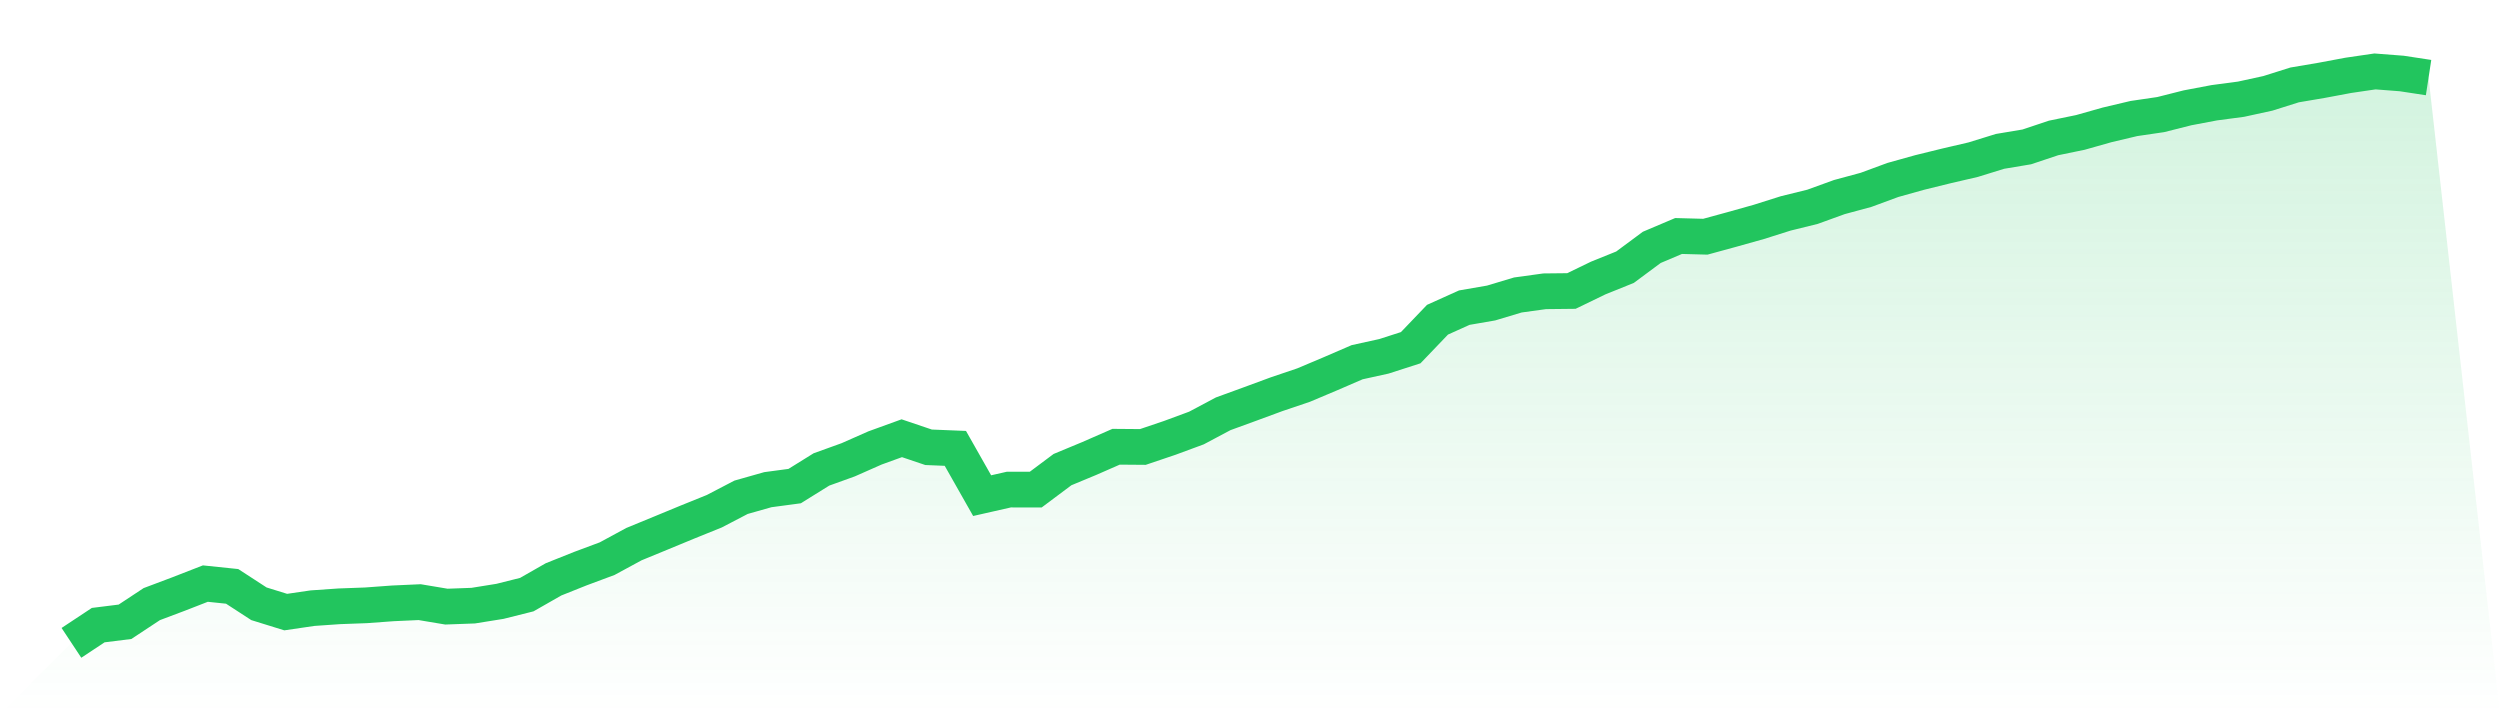
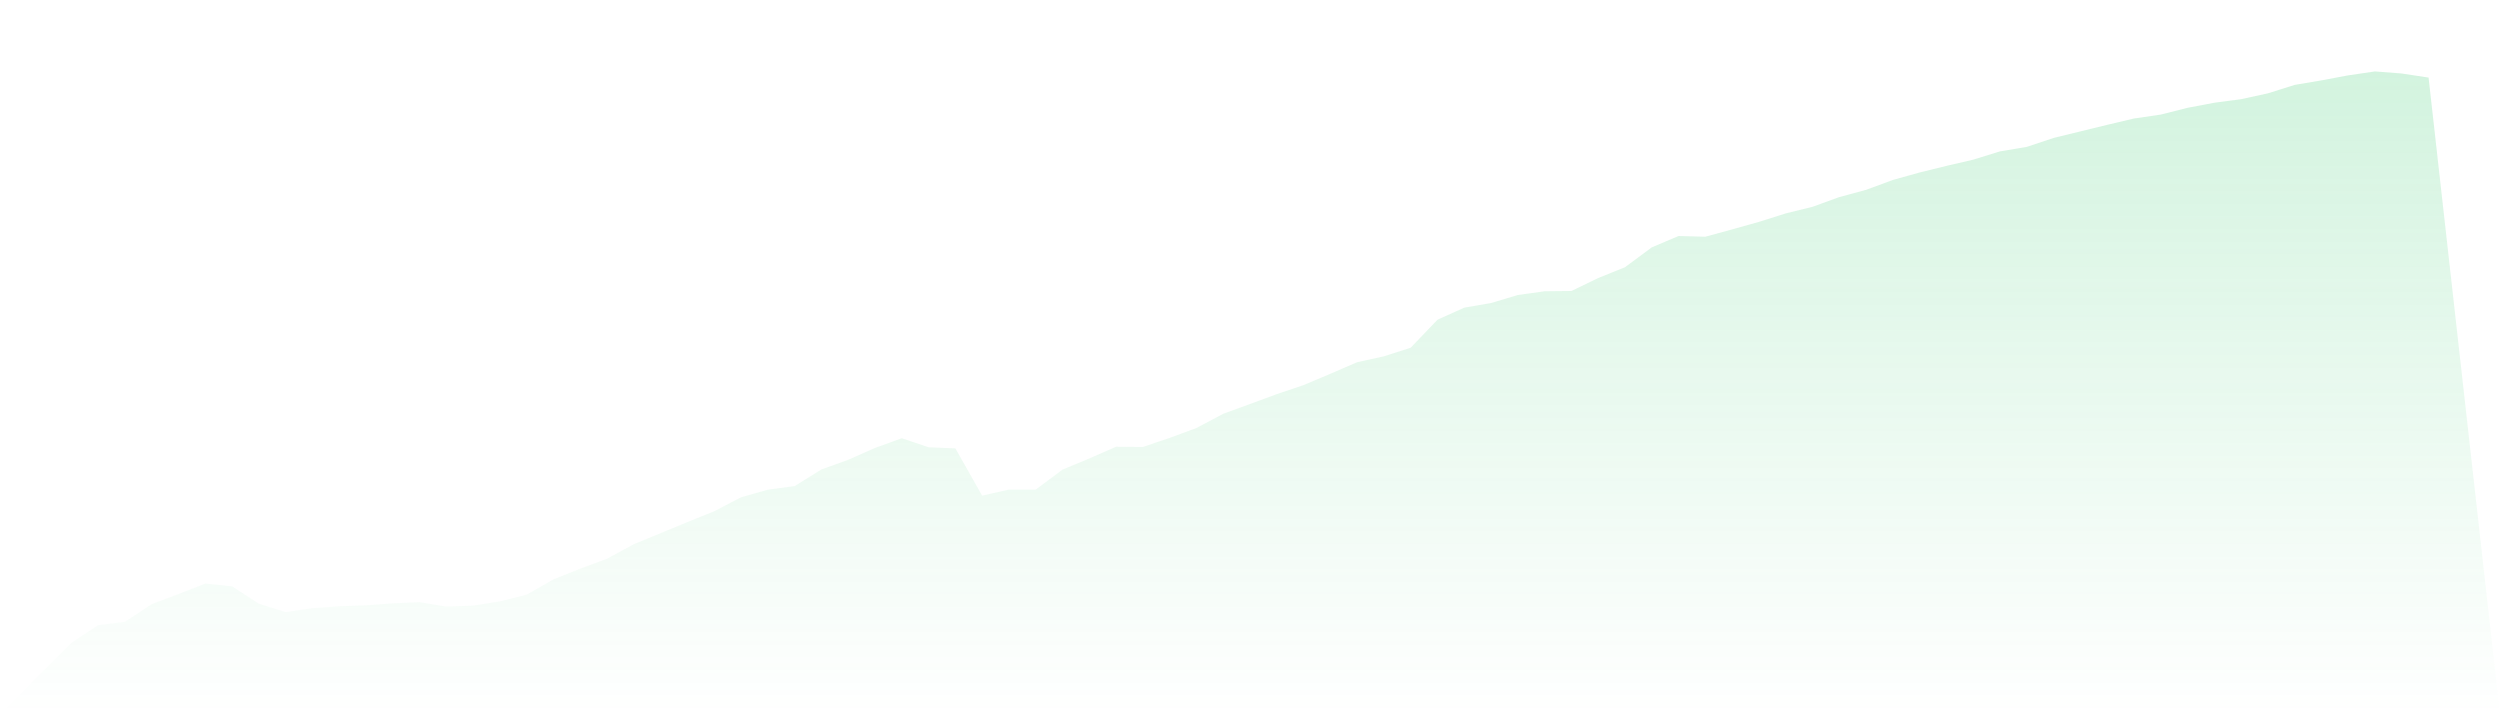
<svg xmlns="http://www.w3.org/2000/svg" viewBox="0 0 140 40">
  <defs>
    <linearGradient id="gradient" x1="0" x2="0" y1="0" y2="1">
      <stop offset="0%" stop-color="#22c55e" stop-opacity="0.2" />
      <stop offset="100%" stop-color="#22c55e" stop-opacity="0" />
    </linearGradient>
  </defs>
-   <path d="M4,36 L4,36 L5.5,35.007 L7,34.82 L8.5,33.83 L10,33.265 L11.5,32.681 L13,32.837 L14.5,33.812 L16,34.277 L17.5,34.057 L19,33.953 L20.5,33.898 L22,33.788 L23.5,33.72 L25,33.971 L26.5,33.916 L28,33.675 L29.5,33.299 L31,32.443 L32.5,31.844 L34,31.285 L35.5,30.472 L37,29.855 L38.5,29.235 L40,28.629 L41.5,27.847 L43,27.422 L44.5,27.221 L46,26.289 L47.5,25.748 L49,25.085 L50.5,24.541 L52,25.048 L53.5,25.109 L55,27.756 L56.5,27.416 L58,27.419 L59.5,26.298 L61,25.675 L62.5,25.018 L64,25.03 L65.5,24.523 L67,23.969 L68.5,23.172 L70,22.625 L71.5,22.072 L73,21.565 L74.5,20.932 L76,20.284 L77.5,19.954 L79,19.471 L80.5,17.904 L82,17.228 L83.5,16.969 L85,16.519 L86.5,16.312 L88,16.296 L89.5,15.569 L91,14.964 L92.5,13.852 L94,13.216 L95.5,13.256 L97,12.846 L98.5,12.425 L100,11.951 L101.5,11.581 L103,11.037 L104.5,10.631 L106,10.078 L107.5,9.659 L109,9.29 L110.5,8.941 L112,8.477 L113.5,8.226 L115,7.725 L116.5,7.416 L118,6.992 L119.5,6.637 L121,6.417 L122.5,6.038 L124,5.754 L125.5,5.555 L127,5.228 L128.5,4.755 L130,4.501 L131.5,4.22 L133,4 L134.5,4.116 L136,4.345 L140,40 L0,40 z" fill="url(#gradient)" />
-   <path d="M4,36 L4,36 L5.5,35.007 L7,34.82 L8.5,33.83 L10,33.265 L11.5,32.681 L13,32.837 L14.5,33.812 L16,34.277 L17.5,34.057 L19,33.953 L20.5,33.898 L22,33.788 L23.5,33.72 L25,33.971 L26.5,33.916 L28,33.675 L29.5,33.299 L31,32.443 L32.5,31.844 L34,31.285 L35.5,30.472 L37,29.855 L38.5,29.235 L40,28.629 L41.5,27.847 L43,27.422 L44.5,27.221 L46,26.289 L47.5,25.748 L49,25.085 L50.5,24.541 L52,25.048 L53.5,25.109 L55,27.756 L56.5,27.416 L58,27.419 L59.5,26.298 L61,25.675 L62.5,25.018 L64,25.03 L65.5,24.523 L67,23.969 L68.5,23.172 L70,22.625 L71.5,22.072 L73,21.565 L74.5,20.932 L76,20.284 L77.5,19.954 L79,19.471 L80.5,17.904 L82,17.228 L83.5,16.969 L85,16.519 L86.5,16.312 L88,16.296 L89.5,15.569 L91,14.964 L92.5,13.852 L94,13.216 L95.5,13.256 L97,12.846 L98.5,12.425 L100,11.951 L101.5,11.581 L103,11.037 L104.5,10.631 L106,10.078 L107.5,9.659 L109,9.29 L110.5,8.941 L112,8.477 L113.5,8.226 L115,7.725 L116.5,7.416 L118,6.992 L119.5,6.637 L121,6.417 L122.5,6.038 L124,5.754 L125.5,5.555 L127,5.228 L128.5,4.755 L130,4.501 L131.5,4.22 L133,4 L134.5,4.116 L136,4.345" fill="none" stroke="#22c55e" stroke-width="2" />
+   <path d="M4,36 L4,36 L5.5,35.007 L7,34.82 L8.5,33.83 L10,33.265 L11.5,32.681 L13,32.837 L14.5,33.812 L16,34.277 L17.5,34.057 L19,33.953 L20.5,33.898 L22,33.788 L23.5,33.72 L25,33.971 L26.5,33.916 L28,33.675 L29.5,33.299 L31,32.443 L32.5,31.844 L34,31.285 L35.5,30.472 L37,29.855 L38.5,29.235 L40,28.629 L41.5,27.847 L43,27.422 L44.5,27.221 L46,26.289 L47.5,25.748 L49,25.085 L50.5,24.541 L52,25.048 L53.5,25.109 L55,27.756 L56.5,27.416 L58,27.419 L59.5,26.298 L61,25.675 L62.5,25.018 L64,25.03 L65.5,24.523 L67,23.969 L68.5,23.172 L70,22.625 L71.5,22.072 L73,21.565 L74.5,20.932 L76,20.284 L77.5,19.954 L79,19.471 L80.5,17.904 L82,17.228 L83.5,16.969 L85,16.519 L86.5,16.312 L88,16.296 L89.5,15.569 L91,14.964 L92.5,13.852 L94,13.216 L95.5,13.256 L97,12.846 L98.5,12.425 L100,11.951 L101.5,11.581 L103,11.037 L104.5,10.631 L106,10.078 L107.5,9.659 L109,9.29 L110.5,8.941 L112,8.477 L113.5,8.226 L115,7.725 L118,6.992 L119.5,6.637 L121,6.417 L122.5,6.038 L124,5.754 L125.5,5.555 L127,5.228 L128.5,4.755 L130,4.501 L131.5,4.22 L133,4 L134.5,4.116 L136,4.345 L140,40 L0,40 z" fill="url(#gradient)" />
</svg>